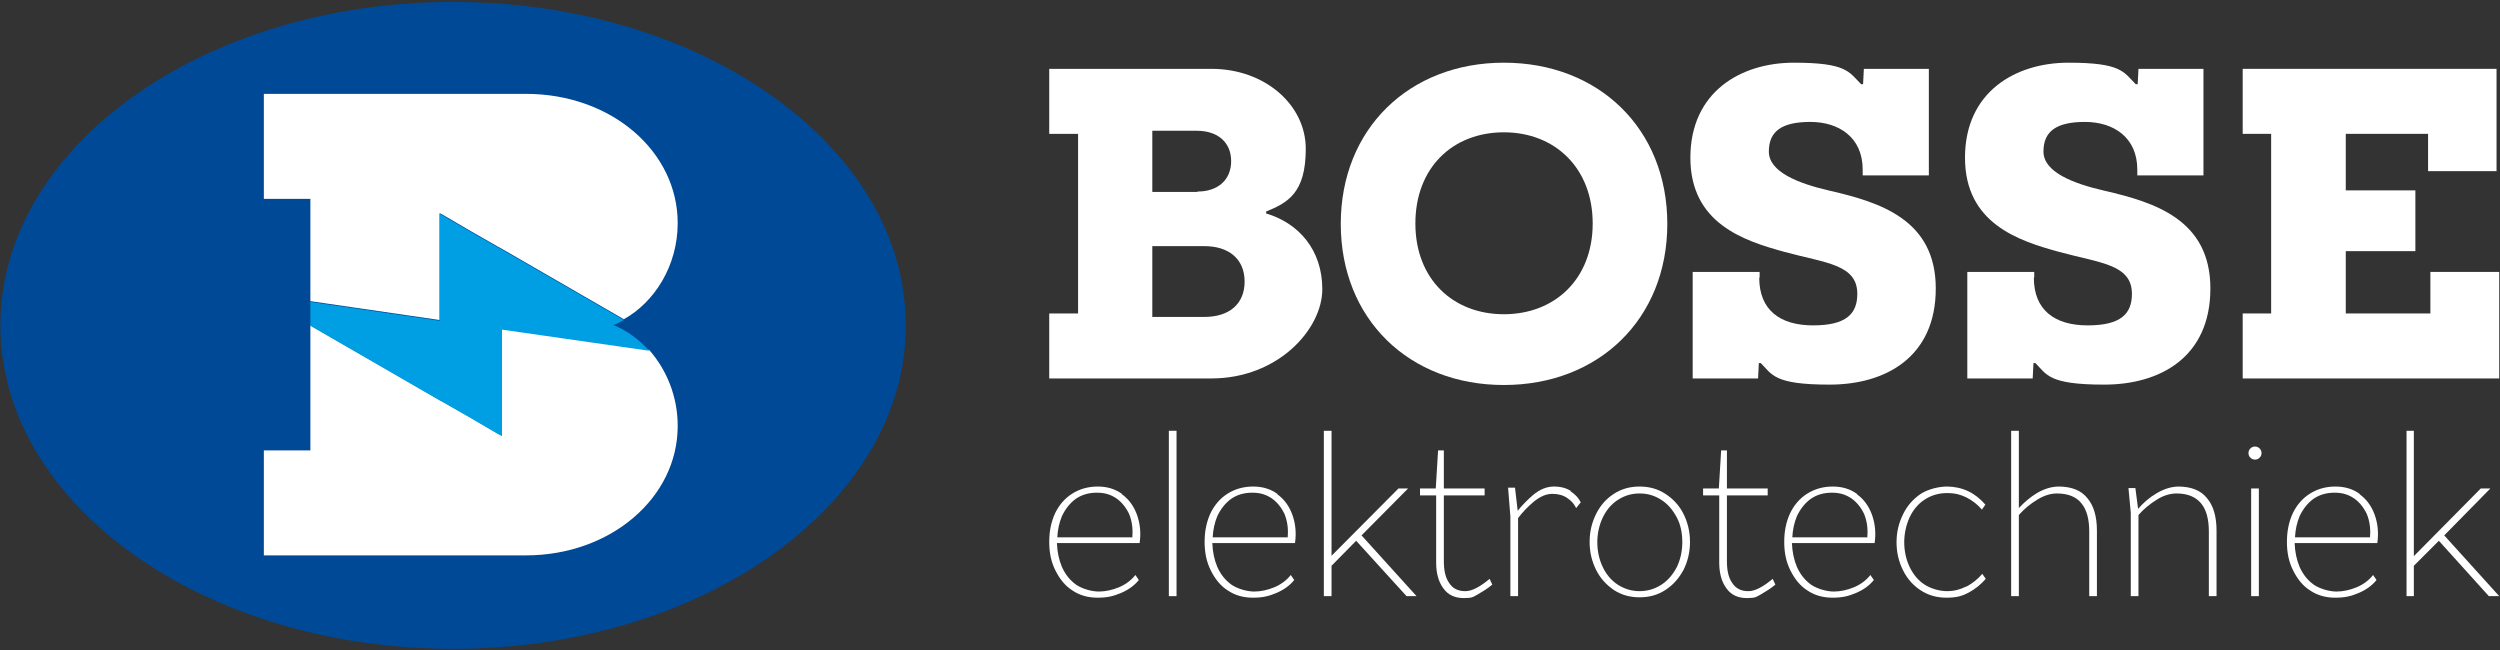
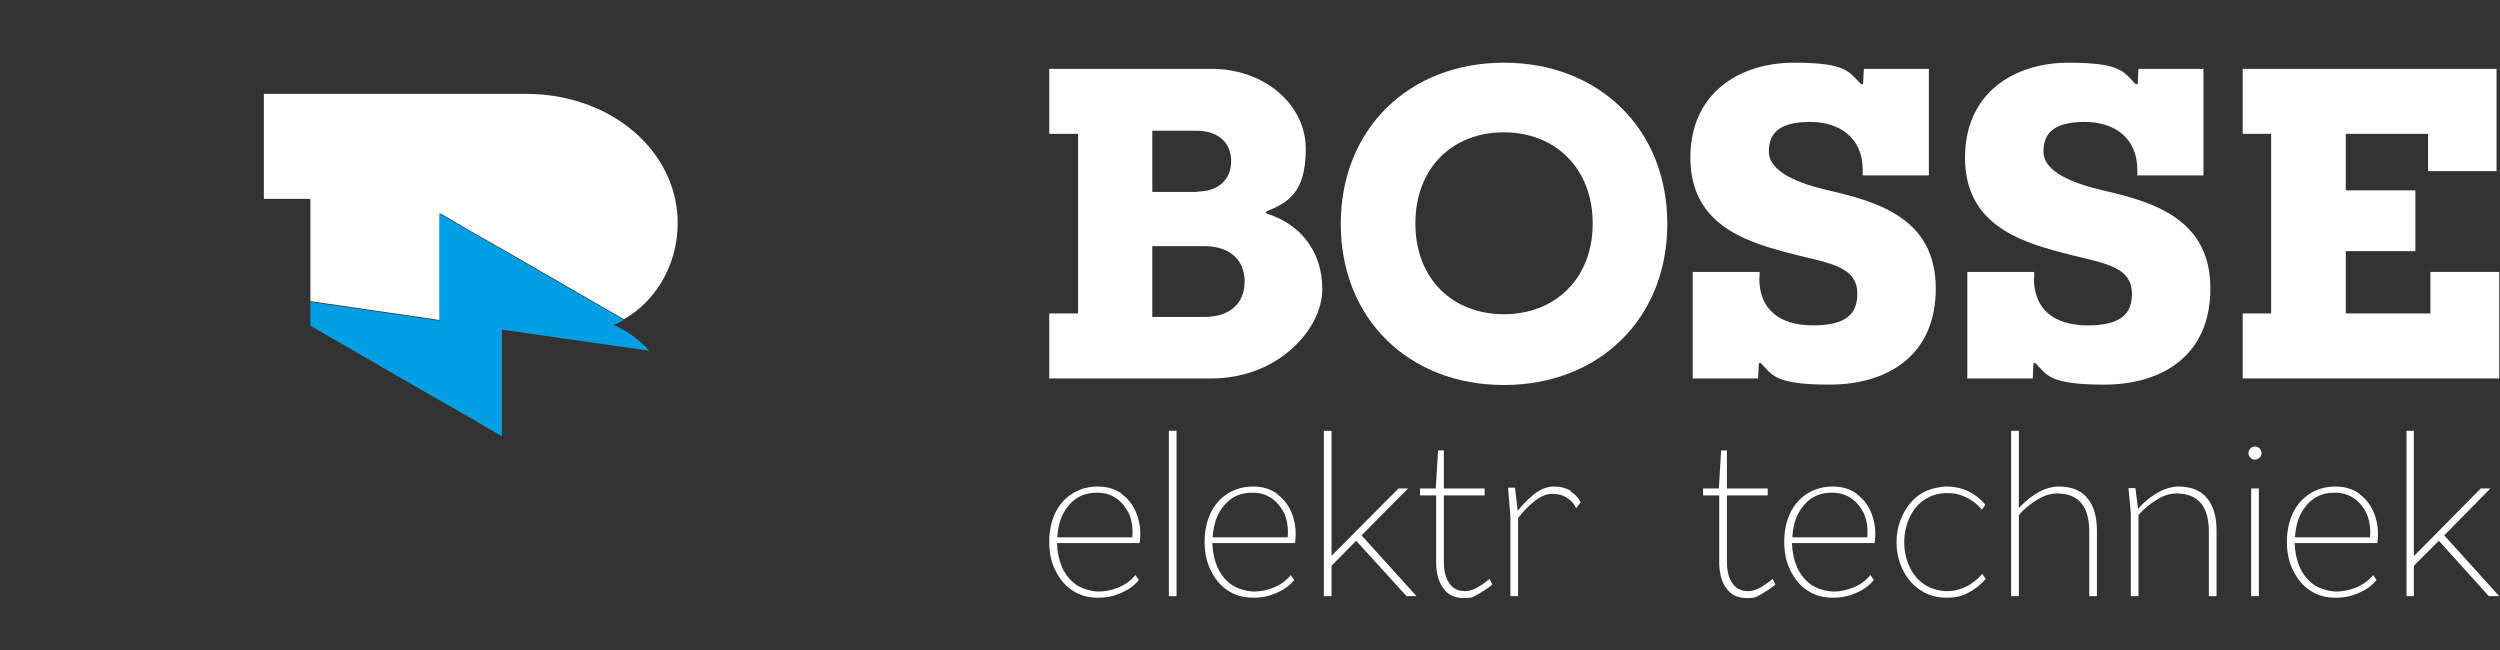
<svg xmlns="http://www.w3.org/2000/svg" width="650" height="169" viewBox="0 0 650 169" fill="none">
  <rect x="0" y="0" width="650" height="169" fill="#333333" stroke="none" />
  <g clip-path="url(#clip0_6120_2)">
    <path d="M313.2 82.399C319.4 82.399 323.6 79.199 323.6 73.199C323.6 67.199 319.3 63.999 313.2 63.999H299.6V82.399H313.2ZM311.4 49.799C316.6 49.799 320.1 46.799 320.1 41.899C320.1 36.999 316.6 33.999 311.2 33.999H299.6V49.899H311.3L311.4 49.799ZM329.2 55.499C337.6 57.999 343.8 64.899 343.8 75.199C343.8 85.499 332.4 98.399 314.9 98.399H272.8V81.499H280.3V34.799H272.8V17.899H315C328.8 17.899 339.5 27.199 339.5 38.699C339.5 50.199 334.8 52.699 329.2 54.999V55.499Z" fill="white" />
    <path d="M391 81.7C404.3 81.7 414.1 72.5 414.1 58.1C414.1 43.7 404.3 34.4 391 34.4C377.7 34.4 368 43.6 368 58.1C368 72.6 377.8 81.7 391 81.7ZM391 16.3C415.7 16.3 433.5 33.5 433.5 58.2C433.5 82.9 415.7 100.1 391 100.1C366.3 100.1 348.6 82.9 348.6 58.2C348.6 33.5 366.4 16.3 391 16.3Z" fill="white" />
    <path d="M457.4 72.2C457.4 80.6 462.8 84.6 471.4 84.6C480 84.6 482.9 81.6 482.9 76.4C482.9 68.7 474.6 68.4 464 65.5C453.4 62.6 439.5 58.1 439.5 41C439.5 23.9 452.6 16.3 466.4 16.3C480.2 16.3 480.7 18.7 483.9 21.9H484.4L484.6 17.9H501.5V45.6H484.3V44.1C484.3 35.7 478.1 31.7 470.7 31.7C463.3 31.7 459.9 34.1 459.9 39.4C459.9 44.7 467.5 47.7 475.8 49.6C488.8 52.6 503.3 57.1 503.3 75C503.3 92.9 490.2 100 475.7 100C461.2 100 460.8 97.4 457.8 94.4H457.3L457.1 98.4H440.1V70.7H457.5V72.2H457.4Z" fill="white" />
    <path d="M528.8 72.2C528.8 80.6 534.2 84.6 542.8 84.6C551.4 84.6 554.3 81.6 554.3 76.4C554.3 68.7 546 68.4 535.4 65.5C524.8 62.6 510.9 58.1 510.9 41C510.9 23.9 524 16.3 537.8 16.3C551.6 16.3 552.1 18.7 555.3 21.9H555.8L556 17.9H572.9V45.6H555.7V44.1C555.7 35.7 549.5 31.7 542.1 31.7C534.7 31.7 531.3 34.1 531.3 39.4C531.3 44.7 538.9 47.7 547.2 49.6C560.2 52.6 574.7 57.1 574.7 75C574.7 92.9 561.6 100 547.1 100C532.6 100 532.2 97.4 529.2 94.4H528.7L528.5 98.4H511.5V70.7H528.9V72.2H528.8Z" fill="white" />
    <path d="M583.1 17.899V34.799H590.5V81.499H583.1V98.399H649.8V70.699H631.9V81.499H609.9V65.299H628V49.499H609.9V34.799H631.3V44.499H649.1V17.899H583.1Z" fill="white" />
    <path d="M291.7 128.4C289.9 127.1 287.8 126.5 285.4 126.5C283 126.5 280.7 127.1 278.7 128.4C276.8 129.6 275.3 131.4 274.3 133.5C273.3 135.7 272.8 138.1 272.8 140.9C272.8 143.7 273.3 146.1 274.4 148.3C275.5 150.5 276.9 152.3 278.8 153.5C280.7 154.8 282.9 155.4 285.4 155.4C287.9 155.4 289.5 155 291.4 154.2C293.3 153.4 294.9 152.3 296.1 150.8L295.2 149.5C294.1 150.9 292.6 152 290.9 152.7C289.2 153.4 287.4 153.8 285.7 153.8C284 153.8 281.6 153.2 279.9 152.1C278.2 150.9 277 149.4 276.1 147.4C275.3 145.5 274.9 143.5 274.8 141.2H296.3C296.7 138.5 296.4 136 295.6 133.8C294.8 131.6 293.5 129.8 291.7 128.5V128.4ZM294.5 139.7H274.9C275 137.7 275.4 135.9 276.1 134.2C277 132.3 278.2 130.8 279.7 129.7C281.3 128.6 283.1 128.1 285.2 128.1C287.3 128.1 288.8 128.6 290.3 129.6C291.7 130.6 292.8 132 293.6 133.7C294.3 135.5 294.6 137.4 294.4 139.6L294.5 139.7Z" fill="white" />
    <path d="M305.9 112H303.9V155H305.9V112Z" fill="white" />
    <path d="M332.1 128.4C330.3 127.1 328.2 126.5 325.8 126.5C323.4 126.5 321.1 127.1 319.1 128.4C317.2 129.6 315.7 131.4 314.7 133.5C313.7 135.7 313.2 138.1 313.2 140.9C313.2 143.7 313.7 146.1 314.8 148.3C315.9 150.5 317.3 152.3 319.2 153.5C321.1 154.8 323.3 155.4 325.8 155.4C328.3 155.4 329.9 155 331.8 154.2C333.7 153.4 335.3 152.3 336.5 150.8L335.6 149.5C334.5 150.9 333 152 331.3 152.7C329.6 153.4 327.8 153.8 326.1 153.8C324.4 153.8 322 153.2 320.3 152.1C318.6 150.9 317.4 149.4 316.5 147.4C315.7 145.5 315.3 143.5 315.2 141.2H336.7C337.1 138.5 336.8 136 336 133.8C335.2 131.6 333.9 129.8 332.1 128.5V128.4ZM334.9 139.7H315.3C315.4 137.7 315.8 135.9 316.5 134.2C317.4 132.3 318.6 130.8 320.1 129.7C321.7 128.6 323.5 128.1 325.6 128.1C327.7 128.1 329.2 128.6 330.7 129.6C332.1 130.6 333.2 132 334 133.7C334.7 135.5 335 137.4 334.8 139.6L334.9 139.7Z" fill="white" />
    <path d="M366.1 127H363.6L346.2 144.5V112H344.2V155H346.2V147.1L352.6 140.6L365.7 155H368.3L354 139.2L366.1 127Z" fill="white" />
    <path d="M380.9 153.7C379.1 153.7 377.7 153 376.8 151.6C375.8 150.2 375.4 148.3 375.4 145.9V128.8H386V127H375.4V117.1H373.9L373.3 127H369.2V128.8H373.4V146.2C373.4 149 374 151.3 375.3 153C376.5 154.7 378.3 155.5 380.6 155.5C382.9 155.5 383 155.2 384.3 154.5C385.5 153.8 386.8 153 388 152L387.3 150.5C384.8 152.6 382.7 153.7 381 153.7H380.9Z" fill="white" />
    <path d="M408.5 127.7C407.3 126.9 405.8 126.5 404 126.5C402.2 126.5 400.4 127.2 398.6 128.7C397.2 129.9 395.9 131.2 394.6 132.8L393.9 126.8H392.1C392.1 126.9 392.7 134.3 392.7 134.3V155H394.7V134.7C395.9 133.1 397.3 131.7 398.7 130.5C400.4 129.1 402 128.4 403.6 128.4C405.2 128.4 406.5 128.8 407.5 129.5C408.6 130.2 409.3 131.1 409.8 132.1L411 130.6C410.4 129.4 409.5 128.5 408.3 127.7H408.5Z" fill="white" />
-     <path d="M433 128.4C431 127.1 428.8 126.5 426.3 126.5C423.8 126.5 421.6 127.1 419.6 128.4C417.6 129.7 416.1 131.4 415 133.6C413.9 135.8 413.3 138.2 413.3 140.9C413.3 143.6 413.9 146 415 148.2C416.1 150.4 417.7 152.1 419.6 153.4C421.6 154.7 423.8 155.3 426.3 155.3C428.8 155.3 431 154.7 433 153.4C435 152.1 436.5 150.4 437.7 148.2C438.8 146 439.4 143.6 439.4 140.9C439.4 138.2 438.8 135.8 437.7 133.6C436.6 131.4 435 129.7 433 128.4ZM436 147.4C435 149.3 433.7 150.9 432 152C430.3 153.1 428.4 153.7 426.3 153.7C424.2 153.7 422.3 153.1 420.6 152C418.9 150.9 417.6 149.3 416.7 147.4C415.8 145.5 415.3 143.3 415.3 141C415.3 138.7 415.8 136.5 416.7 134.6C417.6 132.7 418.9 131.1 420.6 130C422.3 128.9 424.1 128.3 426.3 128.3C428.5 128.3 430.3 128.9 432 130C433.7 131.1 435 132.7 436 134.6C437 136.5 437.4 138.7 437.4 141C437.4 143.3 436.9 145.5 436 147.4Z" fill="white" />
    <path d="M454.5 153.7C452.7 153.7 451.3 153 450.4 151.6C449.4 150.2 449 148.3 449 145.9V128.8H459.6V127H449V117.1H447.5L446.9 127H442.8V128.8H447V146.2C447 149 447.6 151.3 448.9 153C450.1 154.7 451.9 155.5 454.2 155.5C456.5 155.5 456.6 155.2 457.9 154.5C459.1 153.8 460.4 153 461.6 152L460.9 150.5C458.4 152.6 456.3 153.7 454.6 153.7H454.5Z" fill="white" />
    <path d="M482.8 128.4C481 127.1 478.9 126.5 476.5 126.5C474.1 126.5 471.8 127.1 469.8 128.4C467.9 129.6 466.4 131.4 465.4 133.5C464.4 135.7 463.9 138.1 463.9 140.9C463.9 143.7 464.4 146.1 465.5 148.3C466.6 150.5 468 152.3 469.9 153.5C471.8 154.8 474 155.4 476.5 155.4C479 155.4 480.6 155 482.5 154.2C484.4 153.4 486 152.3 487.2 150.8L486.3 149.5C485.2 150.9 483.7 152 482 152.7C480.3 153.4 478.5 153.8 476.8 153.8C475.1 153.8 472.7 153.2 471 152.1C469.3 150.9 468.1 149.4 467.2 147.4C466.4 145.5 466 143.5 465.9 141.2H487.4C487.8 138.5 487.5 136 486.7 133.8C485.9 131.6 484.6 129.8 482.8 128.5V128.4ZM485.6 139.7H466C466.1 137.7 466.5 135.9 467.2 134.2C468.1 132.3 469.3 130.8 470.8 129.7C472.4 128.6 474.2 128.1 476.3 128.1C478.4 128.1 479.9 128.6 481.4 129.6C482.8 130.6 483.9 132 484.7 133.7C485.4 135.5 485.7 137.4 485.5 139.6L485.6 139.7Z" fill="white" />
    <path d="M511.2 152.5C509.6 153.3 508 153.7 506.2 153.7C504.4 153.7 502.1 153.1 500.4 152C498.7 150.9 497.4 149.3 496.5 147.4C495.6 145.5 495.1 143.3 495.1 141C495.1 138.7 495.6 136.5 496.5 134.5C497.4 132.6 498.7 131 500.4 129.9C502.1 128.8 504 128.2 506.2 128.2C508.4 128.2 509.7 128.6 511.2 129.3C512.8 130.1 514.1 131.1 515.3 132.5L516.2 131.2C514.9 129.7 513.4 128.5 511.7 127.7C510 126.9 508.1 126.5 506.2 126.5C504.3 126.5 501.4 127.1 499.4 128.4C497.5 129.7 495.9 131.4 494.8 133.7C493.7 135.9 493.1 138.3 493.1 141C493.1 143.7 493.7 146.1 494.8 148.3C495.9 150.5 497.4 152.2 499.4 153.5C501.4 154.8 503.6 155.4 506.1 155.4C508.6 155.4 510.1 155 511.8 154.1C513.5 153.2 515 152 516.3 150.5L515.4 149.2C514.2 150.6 512.8 151.7 511.3 152.5H511.2Z" fill="white" />
    <path d="M535.3 126.5C533.4 126.5 531.5 127.1 529.6 128.2C527.8 129.3 526.3 130.6 524.9 132.1V112H522.9V155H524.9V133.9C526.3 132.3 527.9 131 529.7 129.9C531.5 128.8 533.2 128.3 534.8 128.3C537.7 128.3 539.9 129.2 541.2 130.9C542.6 132.6 543.2 135.1 543.2 138.2V155H545.2V138C545.2 134.3 544.4 131.5 542.7 129.5C541.1 127.5 538.6 126.5 535.2 126.5H535.3Z" fill="white" />
    <path d="M566.5 126.5C564.6 126.5 562.7 127.1 560.8 128.2C558.9 129.3 557.3 130.7 555.9 132.3L555.2 126.9H553.4C553.4 127 554 133.3 554 133.3V155H556V133.9C557.4 132.3 559 131 560.8 129.9C562.5 128.8 564.3 128.3 565.9 128.3C568.8 128.3 570.9 129.2 572.3 130.9C573.7 132.6 574.3 135.1 574.3 138.2V155H576.3V138C576.3 134.3 575.5 131.5 573.8 129.5C572.2 127.5 569.7 126.5 566.3 126.5H566.5Z" fill="white" />
    <path d="M586.3 116.1C585.8 116.1 585.4 116.3 585.1 116.6C584.8 116.9 584.6 117.3 584.6 117.8C584.6 118.3 584.8 118.7 585.1 119C585.4 119.3 585.8 119.5 586.3 119.5C586.8 119.5 587.2 119.3 587.5 119C587.8 118.7 588 118.3 588 117.8C588 117.3 587.8 116.9 587.5 116.6C587.2 116.3 586.8 116.1 586.3 116.1Z" fill="white" />
    <path d="M587.3 127H585.3V155H587.3V127Z" fill="white" />
    <path d="M613.5 128.4C611.7 127.1 609.6 126.5 607.2 126.5C604.8 126.5 602.5 127.1 600.5 128.4C598.6 129.6 597.1 131.4 596.1 133.5C595.1 135.7 594.6 138.1 594.6 140.9C594.6 143.7 595.1 146.1 596.2 148.3C597.3 150.5 598.7 152.3 600.6 153.5C602.5 154.8 604.7 155.4 607.2 155.4C609.7 155.4 611.3 155 613.2 154.2C615.1 153.4 616.7 152.3 617.9 150.8L617 149.5C615.9 150.9 614.4 152 612.7 152.7C611 153.4 609.2 153.8 607.5 153.8C605.8 153.8 603.4 153.2 601.7 152.1C600 150.9 598.8 149.4 597.9 147.4C597.1 145.5 596.7 143.5 596.6 141.2H618.1C618.5 138.5 618.2 136 617.4 133.8C616.6 131.6 615.3 129.8 613.5 128.5V128.4ZM616.3 139.7H596.7C596.8 137.7 597.2 135.9 597.9 134.2C598.8 132.3 600 130.8 601.5 129.7C603.1 128.6 604.9 128.1 607 128.1C609.1 128.1 610.6 128.6 612.1 129.6C613.5 130.6 614.6 132 615.4 133.7C616.1 135.5 616.4 137.4 616.2 139.6L616.3 139.7Z" fill="white" />
    <path d="M635.5 139.2L647.5 127H645L627.7 144.5H627.6V112H625.7V155H627.6V147.1L634.1 140.6L647.1 155H649.8L635.5 139.2Z" fill="white" />
-     <path d="M117.8 168.7C182.804 168.7 235.5 131.047 235.5 84.6C235.5 38.153 182.804 0.5 117.8 0.5C52.796 0.5 0.1 38.153 0.1 84.6C0.1 131.047 52.796 168.7 117.8 168.7Z" fill="#004996" />
    <path d="M176.2 58C176.2 69.2 170.1 78.6 162.2 83L130.5 64.7L129.4 64.1L122.4 60.1L115.4 56L114.3 55.4V83.2L80.7 78.3V51.7H68.6V24.4H136.7C159 24.4 176.2 39.4 176.2 58Z" fill="white" />
-     <path d="M176.2 110.801C176.2 129.301 158.9 144.401 136.7 144.401H68.6V117.101H80.7V84.601L114.3 104.001L115.4 104.601L122.4 108.601L129.4 112.701L130.5 113.301V85.501L168.8 91.001C173.2 96.001 176.2 102.901 176.2 110.701V110.801Z" fill="white" />
    <path d="M130.5 85.601V113.401L129.4 112.801L122.4 108.701L115.4 104.701L114.3 104.101L80.7 84.701V78.501L114.3 83.401V55.601L115.4 56.201L122.4 60.301L129.4 64.301L130.5 64.901L162.2 83.201C161.3 83.701 160.4 84.201 159.5 84.501C162.9 85.901 166.1 88.201 168.8 91.201L130.5 85.701" fill="#009FE3" />
  </g>
  <defs>
    <clipPath id="clip0_6120_2">
      <rect width="650" height="169" fill="white" />
    </clipPath>
  </defs>
</svg>